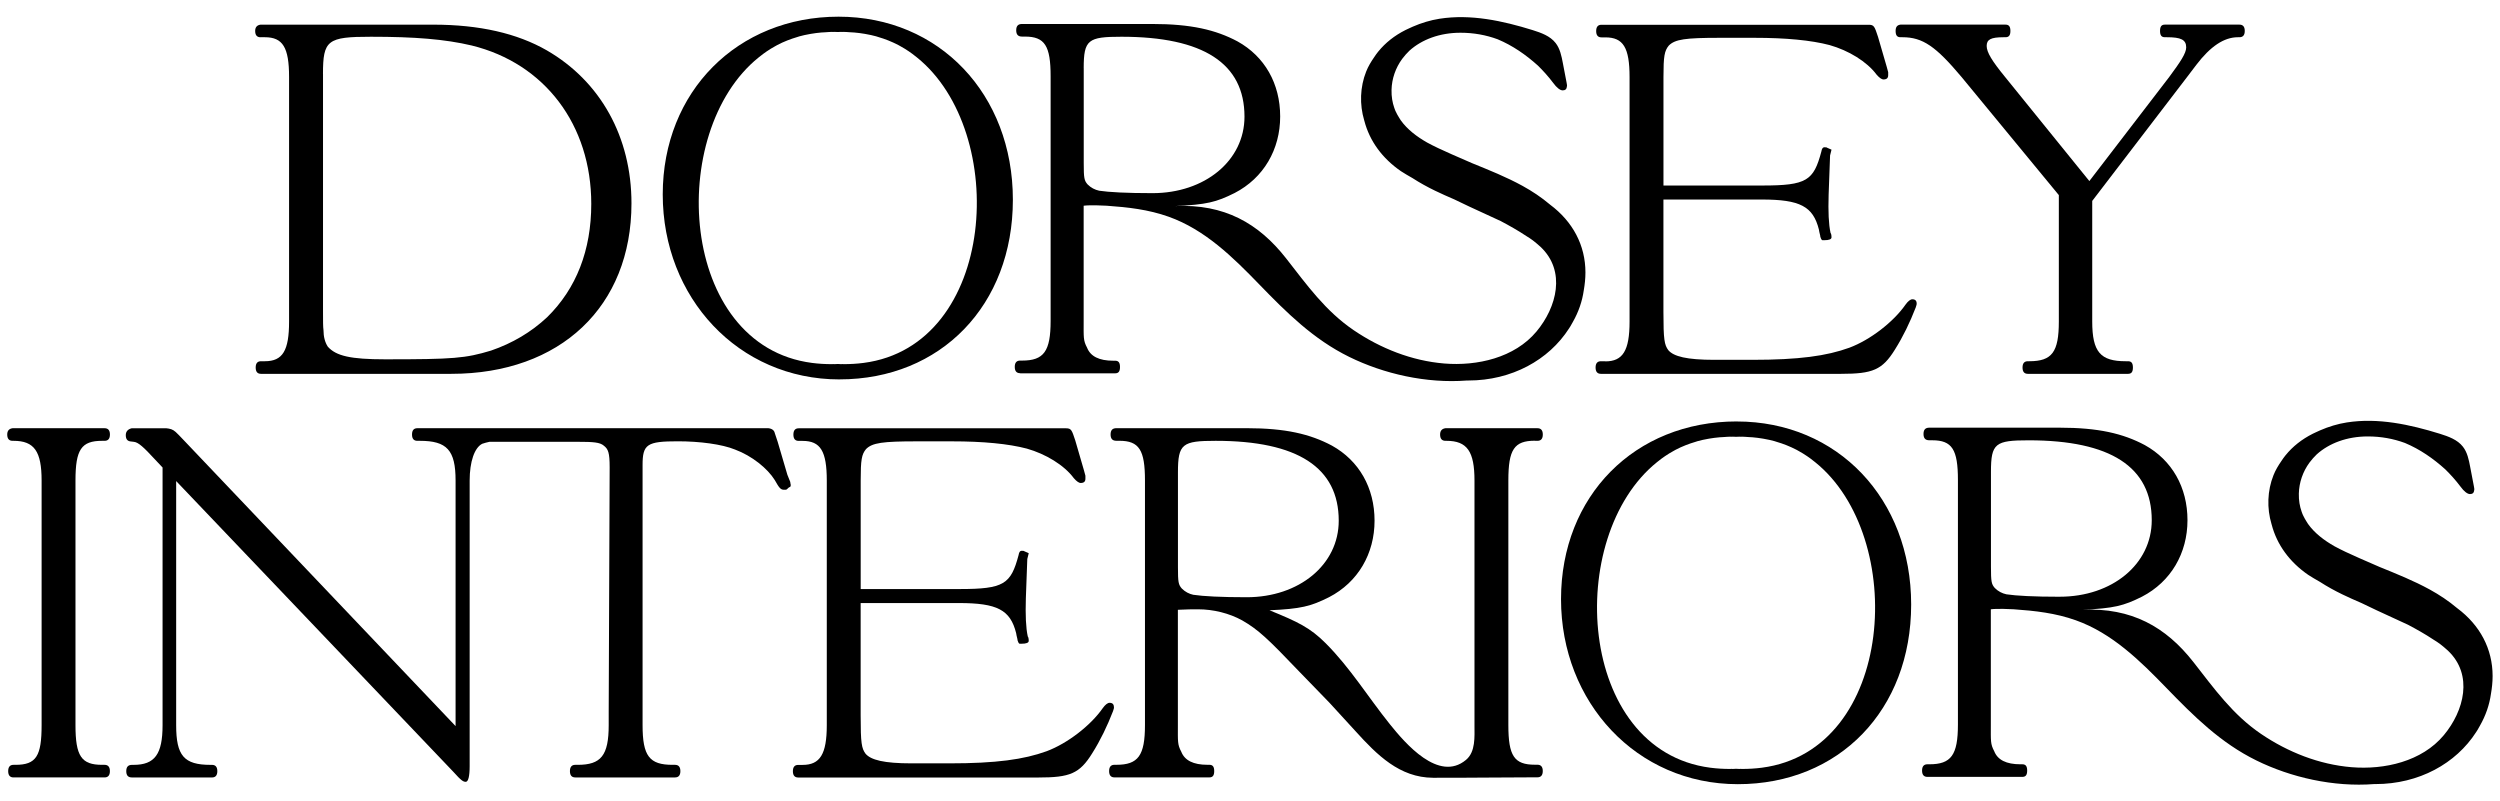
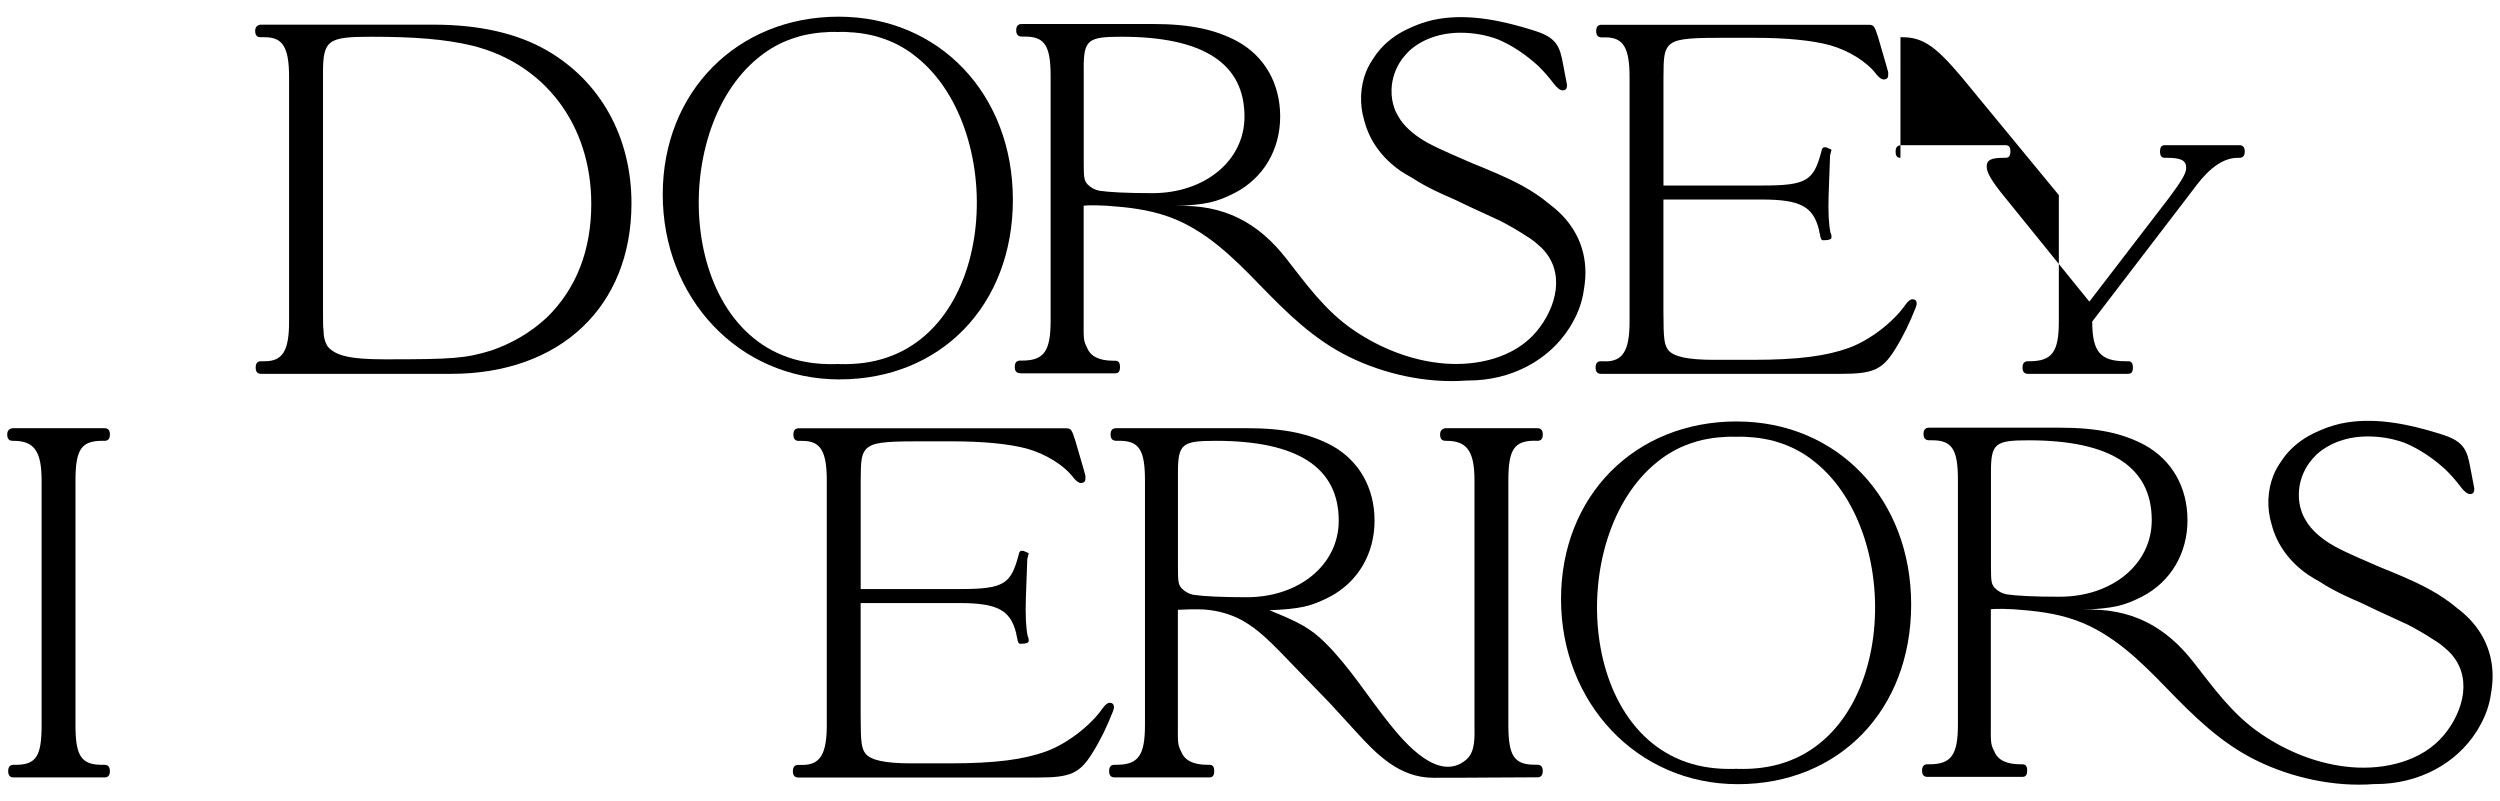
<svg xmlns="http://www.w3.org/2000/svg" id="Layer_1" data-name="Layer 1" viewBox="0 0 730 234">
  <defs>
    <style>
      .cls-1 {
        fill: #000;
        stroke-width: 0px;
      }
    </style>
  </defs>
  <g>
    <path class="cls-1" d="M297.91,109.01h27.72c.99,0,1.41-.57,1.41-1.84s-.42-1.84-1.41-1.84h-.57c-4.1,0-6.65-1.27-7.64-3.82-1.13-2.12-.99-2.97-.99-7.78,0,0,0-33.66,0-33.66,1.82-.24,5.82-.06,6.71,0,6.25.44,12.17,1.1,18.1,3.21,10.62,3.78,18.79,11.84,26.47,19.77,7.99,8.25,15.82,16.03,26.26,21.16,10.06,4.95,22.54,7.82,34.38,6.9.13,0,.26,0,.39,0,12.69,0,23.51-6,29.41-15.19.14-.2.26-.4.39-.61.25-.41.49-.84.72-1.27,1.68-2.94,2.76-6.08,3.21-9.3.29-1.68.48-3.4.48-5.18,0-7.92-3.68-14.85-10.32-19.8,0,0-.02-.01-.03-.02-.01-.01-.03-.03-.04-.04-2.46-2.08-5.18-3.89-7.97-5.42-4.72-2.59-9.72-4.59-14.71-6.62-1.76-.78-3.68-1.63-5.96-2.6-2.9-1.27-5.23-2.37-7.2-3.44-2.98-1.7-5.77-3.79-7.71-6.51-.17-.27-.35-.52-.5-.8-.35-.54-.64-1.09-.91-1.65-.06-.14-.13-.27-.19-.41-.1-.24-.18-.48-.27-.73-.55-1.57-.86-3.31-.81-5.26.07-3.25,1.18-6.45,3.11-9.07.65-.88,1.37-1.67,2.12-2.4,3.63-3.26,8.85-5.23,14.9-5.23,3.83,0,7.44.65,10.86,1.91,4.35,1.82,8.25,4.52,11.77,7.7,1.51,1.49,2.99,3.11,4.38,4.96,1.13,1.56,2.12,2.26,2.83,2.26.77,0,1.17-.37,1.24-1.17,0-.04.01-.08.01-.12,0-.05.02-.08.02-.13,0-.08-.02-.16-.03-.24,0-.01,0-.02,0-.03-.02-.17-.04-.35-.09-.54l-1.1-5.75c-.39-2.06-.82-4.2-2.11-5.85-1.6-2.06-4.22-2.99-6.7-3.77-8.8-2.73-18.09-4.74-27.19-3.32-2.67.42-5.31,1.22-7.81,2.31-.44.18-.85.38-1.27.58-.29.14-.59.26-.87.41-3.2,1.61-5.88,3.73-7.94,6.28-.01.01-.03.03-.04.04-.43.53-.82,1.09-1.19,1.65-.9,1.3-1.72,2.66-2.31,4.15-1.8,4.51-1.96,9.62-.57,14.27.01.04.03.09.04.13,1.53,5.9,5.27,10.98,10.69,14.7,1.01.65,2.15,1.33,3.38,2.02,2.12,1.37,4.34,2.59,6.57,3.67,1.83.89,3.72,1.72,5.62,2.54,1.39.67,2.82,1.36,4.37,2.09l9.19,4.24c2.4,1.27,4.95,2.69,7.49,4.38.65.39,1.28.81,1.89,1.26.77.62,1.54,1.22,2.26,1.9,7.5,7.09,4.71,17.62-1.18,24.69-6.42,7.71-17.37,10.15-26.96,9.36-9.45-.78-18.59-4.4-26.41-9.71-8.3-5.64-13.66-13.2-19.75-20.98-8.05-10.29-18.08-15.95-32.42-15.28,9.19-.42,12.02-1.13,17.39-3.82,8.48-4.38,13.29-12.73,13.29-22.34s-4.53-17.53-12.45-21.92c-6.36-3.39-13.58-5.09-24.89-5.09h-38.04c-1.13,0-1.7.56-1.7,1.84s.57,1.84,1.7,1.84h.85c5.8,0,7.5,2.69,7.5,11.6v71.41c0,8.91-1.98,11.6-8.34,11.6h-.57c-.99,0-1.56.56-1.56,1.84s.57,1.84,1.56,1.84ZM316.44,19.92c0-8.34,1.27-9.19,11.03-9.19,23.9,0,35.92,7.78,35.92,23.33,0,12.87-11.59,22.34-26.87,22.34-7.49,0-12.73-.28-15.55-.71-1.27-.28-2.4-.85-3.39-1.84-.99-1.13-1.13-1.84-1.13-6.22v-27.72Z" />
    <path class="cls-1" d="M245.14,110.78c29.55,0,50.62-21.64,50.62-52.46s-21.49-53.45-50.91-53.45-51.33,21.78-51.33,51.9,22.06,54.02,51.62,54.02ZM221.54,16.76c.43-.36.87-.7,1.32-1.03.34-.25.68-.5,1.03-.73.79-.54,1.61-1.04,2.45-1.5.22-.12.43-.25.66-.37.93-.49,1.9-.93,2.89-1.32.94-.38,1.93-.7,2.92-1,.21-.06.41-.14.62-.2.97-.27,1.96-.48,2.98-.66.13-.02.25-.05.38-.07.99-.17,2-.3,3.03-.39.4-.04.81-.05,1.21-.07.62-.03,1.22-.11,1.85-.11.13,0,.25.01.38.02.15,0,.29-.02.44-.02.32,0,.62.03.94.04.31-.02.62-.04.93-.04.15,0,.29.02.44.02.13,0,.25-.02.38-.02.64,0,1.23.08,1.85.11.4.02.81.04,1.21.07,1.03.09,2.04.22,3.03.39.13.02.25.05.38.07,1.01.18,2.01.39,2.98.66.21.06.41.13.62.2.99.3,1.98.61,2.92,1,1,.4,1.96.84,2.89,1.32.22.12.44.25.66.37.84.46,1.66.96,2.45,1.5.35.24.69.48,1.03.73.45.33.89.68,1.32,1.03,27.05,21.74,23.42,84.15-15.57,89.21-1.91.25-3.85.36-5.78.36-.14,0-.28-.01-.41-.02-.14,0-.27.02-.41.02-.32,0-.62-.03-.93-.05-.31.02-.62.05-.94.05-.14,0-.27-.02-.4-.02-.14,0-.27.02-.41.02-1.93,0-3.86-.11-5.78-.36-38.98-5.06-42.62-67.46-15.57-89.21Z" />
    <path class="cls-1" d="M76.07,10.87h1.27c5.23,0,7.07,2.97,7.07,11.6v71.41c0,8.48-1.84,11.6-7.07,11.6h-1.13c-.99,0-1.55.56-1.55,1.84s.56,1.84,1.55,1.84h55.57c31.82,0,52.61-19.66,52.61-49.78,0-19.37-9.05-35.63-24.75-44.69-8.63-4.95-19.66-7.49-33.09-7.49h-50.48c-.99.14-1.56.71-1.56,1.84,0,1.27.57,1.84,1.56,1.84ZM94.31,21.62c0-9.9,1.27-10.89,14-10.89s21.64.71,29.41,2.55c21.35,5.23,34.93,23.19,34.93,46.24,0,13.58-4.38,24.75-12.87,33.09-4.67,4.38-10.18,7.63-16.4,9.76-7.49,2.26-10.89,2.55-30.97,2.55-10.04,0-14.28-.99-16.68-3.68-.85-1.27-1.27-2.97-1.27-4.81-.14-.99-.14-2.69-.14-5.51V21.62Z" />
    <path class="cls-1" d="M468.74,105.48h-1.27c-.99,0-1.56.56-1.56,1.84s.57,1.84,1.56,1.84h70.14c9.19,0,12.02-1.13,15.7-7.07,2.4-3.82,4.38-7.92,6.08-12.3.14-.57.28-.71.28-1.13,0-.85-.42-1.27-1.27-1.27-.56,0-1.27.56-1.98,1.55-3.54,5.09-10.32,10.32-16.4,12.59-6.64,2.41-14.71,3.54-28.42,3.54h-11.03c-8.06,0-11.88-.99-13.43-2.83-1.13-1.56-1.42-2.97-1.42-11.17v-32.81h28.71c11.17,0,14.99,1.98,16.69,8.77.14.99.42,1.7.42,2.12.14.42.28.85.57.99h.57c1.41,0,2.12-.28,2.12-.85,0-.71-.14-1.13-.28-1.27-.56-2.55-.71-6.22-.56-11.17l.42-11.45.42-1.7-1.27-.56c-.14-.14-.42-.14-.85-.14s-.71.43-.85,1.27c-2.26,8.48-4.24,9.9-17.25,9.9h-28.85v-31.68c0-6.08.28-7.64,1.56-9.19,1.84-1.84,4.81-2.26,14.85-2.26h10.18c9.19,0,16.54.71,21.92,2.12,5.52,1.56,10.89,4.81,13.72,8.63.85.99,1.56,1.41,1.98,1.41.99,0,1.41-.42,1.41-1.27v-.85l-.42-1.55-2.55-8.77c-.99-2.97-1.13-3.53-2.69-3.53h-78.06c-.99,0-1.55.56-1.55,1.84s.56,1.84,1.55,1.84h1.13c5.23,0,7.07,2.97,7.07,11.6v71.41c0,8.48-1.98,11.6-7.07,11.6Z" />
-     <path class="cls-1" d="M554.94,10.87h.57c5.94,0,9.76,2.69,17.25,11.6l28.42,34.5v36.91c0,8.91-1.98,11.6-8.62,11.6h-.43c-.99,0-1.55.56-1.55,1.84s.56,1.84,1.55,1.84h29.27c.99,0,1.41-.57,1.41-1.84s-.42-1.84-1.41-1.84h-.71c-7.35,0-9.76-2.69-9.76-11.6v-35.21l27.71-36.2,2.69-3.54c4.1-5.37,8.06-8.06,12.16-8.06h.43c.99,0,1.55-.57,1.55-1.84s-.56-1.84-1.55-1.84h-21.78c-.99,0-1.41.56-1.41,1.84s.42,1.84,1.41,1.84h.57c4.1,0,5.66.71,5.66,2.97,0,1.7-1.7,4.24-4.95,8.63l-23.33,30.4-24.61-30.4c-3.82-4.67-5.37-7.21-5.37-9.05s1.13-2.55,4.95-2.55h.56c.99,0,1.42-.57,1.42-1.84s-.43-1.84-1.42-1.84h-30.69c-.99.14-1.41.71-1.41,1.84,0,1.27.42,1.84,1.41,1.84Z" />
+     <path class="cls-1" d="M554.94,10.87h.57c5.94,0,9.76,2.69,17.25,11.6l28.42,34.5v36.91c0,8.91-1.98,11.6-8.62,11.6h-.43c-.99,0-1.55.56-1.55,1.84s.56,1.84,1.55,1.84h29.27c.99,0,1.41-.57,1.41-1.84s-.42-1.84-1.41-1.84h-.71c-7.35,0-9.76-2.69-9.76-11.6l27.71-36.2,2.69-3.54c4.1-5.37,8.06-8.06,12.16-8.06h.43c.99,0,1.55-.57,1.55-1.84s-.56-1.84-1.55-1.84h-21.78c-.99,0-1.41.56-1.41,1.84s.42,1.84,1.41,1.84h.57c4.1,0,5.66.71,5.66,2.97,0,1.7-1.7,4.24-4.95,8.63l-23.33,30.4-24.61-30.4c-3.82-4.67-5.37-7.21-5.37-9.05s1.13-2.55,4.95-2.55h.56c.99,0,1.42-.57,1.42-1.84s-.43-1.84-1.42-1.84h-30.69c-.99.14-1.41.71-1.41,1.84,0,1.27.42,1.84,1.41,1.84Z" />
  </g>
  <g>
    <path class="cls-1" d="M507.15,123.06c-29.84,0-51.33,21.78-51.33,51.9s22.06,54.02,51.62,54.02,50.62-21.64,50.62-52.46-21.49-53.45-50.91-53.45ZM514.46,224.17c-1.91.25-3.85.36-5.78.36-.14,0-.28-.01-.41-.02-.14,0-.27.02-.41.02-.32,0-.62-.03-.93-.05-.31.02-.62.05-.94.05-.14,0-.27-.02-.4-.02-.14,0-.27.02-.41.02-1.93,0-3.86-.11-5.78-.36-38.98-5.06-42.62-67.46-15.57-89.21.43-.36.87-.7,1.32-1.03.34-.25.68-.5,1.03-.73.79-.54,1.61-1.04,2.45-1.5.22-.12.43-.25.66-.37.93-.49,1.9-.93,2.89-1.32.94-.38,1.93-.7,2.92-1,.21-.06.41-.14.62-.2.97-.27,1.96-.48,2.98-.66.13-.02.25-.05.38-.07.99-.17,2-.3,3.03-.39.4-.04.81-.05,1.21-.07.62-.03,1.22-.11,1.85-.11.13,0,.25.01.38.02.15,0,.29-.02.44-.02.32,0,.62.03.94.04.31-.02.62-.04.93-.04.15,0,.29.02.44.02.13,0,.25-.02.38-.02.64,0,1.23.08,1.85.11.4.02.81.04,1.21.07,1.03.09,2.04.22,3.03.39.13.02.25.05.38.07,1.01.18,2.01.39,2.98.66.21.06.41.13.62.2.99.3,1.98.61,2.92,1,1,.4,1.96.84,2.89,1.32.22.12.44.25.66.37.84.46,1.66.96,2.45,1.5.35.24.69.48,1.03.73.45.33.89.68,1.32,1.03,27.05,21.74,23.42,84.15-15.57,89.21Z" />
-     <path class="cls-1" d="M229.91,138.62l-2.83-9.62-.85-2.55c-.14-.71-.71-1.27-1.84-1.41h-102.53c-.99,0-1.55.56-1.55,1.84s.56,1.84,1.55,1.84h.71c7.92,0,10.46,2.69,10.46,11.6v71.7l-79.19-83.29c-2.69-2.83-2.83-2.97-3.82-3.39-.57-.14-.99-.28-1.41-.28h-10.18c-1.13.28-1.7.99-1.7,1.98,0,1.13.42,1.7,1.27,1.84l1.13.14c1.27.14,2.83,1.56,6.08,5.09l2.26,2.4v75.23c0,8.48-2.26,11.6-8.48,11.6h-.42c-1.13,0-1.7.56-1.7,1.84s.56,1.84,1.7,1.84h23.33c.99,0,1.56-.57,1.56-1.84s-.57-1.84-1.56-1.84h-.42c-7.78,0-10.04-2.69-10.04-11.6v-71.27l80.89,84.85c2.4,2.69,2.97,2.97,3.68,2.97s1.13-1.56,1.13-4.53v-83.43c0-5.51,1.41-9.62,3.68-10.75.62-.21,1.33-.41,2.1-.57h25.91c4.38,0,6.36.14,7.49,1.13,1.27.99,1.7,1.98,1.7,6.36l-.28,71.13v4.1c0,8.91-2.26,11.6-9.05,11.6h-.71c-.99,0-1.56.56-1.56,1.84s.57,1.84,1.56,1.84h29.13c.99,0,1.56-.57,1.56-1.84s-.57-1.84-1.56-1.84h-.71c-6.79,0-8.77-2.55-8.77-11.6v-75.94c0-6.08,1.27-6.93,10.32-6.93,6.36,0,12.87.85,16.68,2.41,4.95,1.84,9.48,5.51,11.6,8.91,1.27,2.26,1.7,2.83,2.69,2.83.43,0,.71,0,.85-.14.42-.43.57-.57.99-.71,0-.14.14-.28.14-.42,0-.42-.14-.57-.14-.99l-.85-2.12Z" />
    <path class="cls-1" d="M29.83,128.72h.71c.99,0,1.56-.57,1.56-1.84s-.57-1.84-1.56-1.84H3.67c-.99.14-1.56.71-1.56,1.84,0,1.27.57,1.84,1.56,1.84h.28c6.08,0,8.2,3.11,8.2,11.6v71.41c0,9.05-1.56,11.6-7.63,11.6h-.57c-.99,0-1.56.56-1.56,1.84s.57,1.84,1.56,1.84h26.58c.99,0,1.56-.57,1.56-1.84s-.57-1.84-1.56-1.84h-.71c-6.08,0-7.78-2.55-7.78-11.6v-71.41c0-9.05,1.7-11.6,7.78-11.6Z" />
    <path class="cls-1" d="M325.26,206.49c0-.85-.42-1.27-1.27-1.27-.57,0-1.27.56-1.98,1.55-3.54,5.09-10.32,10.32-16.4,12.59-6.64,2.41-14.71,3.54-28.42,3.54h-11.03c-8.06,0-11.88-.99-13.43-2.83-1.13-1.56-1.42-2.97-1.42-11.17v-32.81h28.71c11.17,0,14.99,1.98,16.69,8.77.14.99.42,1.7.42,2.12.14.42.28.85.57.99h.57c1.41,0,2.12-.28,2.12-.85,0-.71-.14-1.13-.28-1.27-.56-2.55-.71-6.22-.56-11.17l.42-11.45.42-1.7-1.27-.56c-.14-.14-.42-.14-.85-.14s-.71.43-.85,1.27c-2.26,8.48-4.24,9.9-17.25,9.9h-28.85v-31.68c0-6.08.28-7.64,1.56-9.19,1.84-1.84,4.81-2.26,14.85-2.26h10.18c9.19,0,16.54.71,21.92,2.12,5.51,1.56,10.89,4.81,13.72,8.63.85.99,1.56,1.41,1.98,1.41.99,0,1.41-.42,1.41-1.27v-.85l-.42-1.55-2.55-8.77c-.99-2.97-1.13-3.53-2.69-3.53h-78.06c-.99,0-1.55.56-1.55,1.84s.56,1.84,1.55,1.84h1.13c5.23,0,7.07,2.97,7.07,11.6v71.41c0,8.48-1.98,11.6-7.07,11.6h-1.27c-.99,0-1.56.56-1.56,1.84s.57,1.84,1.56,1.84h70.14c9.19,0,12.02-1.13,15.7-7.07,2.41-3.82,4.38-7.92,6.08-12.3.14-.57.28-.71.28-1.13Z" />
    <path class="cls-1" d="M448.23,128.72h.71c.99,0,1.56-.57,1.56-1.84s-.57-1.84-1.56-1.84h-26.87c-.99.14-1.56.71-1.56,1.84,0,1.27.57,1.84,1.56,1.84h.28c6.08,0,8.2,3.11,8.2,11.6v71.41c0,3.38.36,7.79-2.48,10.16-7.96,6.64-17.74-4.83-22.26-10.46-6.31-7.85-11.55-16.44-18.72-23.61-4.53-4.53-8.06-6.22-16.4-9.62,9.19-.42,12.02-1.13,17.39-3.82,8.48-4.38,13.29-12.73,13.29-22.34s-4.53-17.53-12.45-21.92c-6.36-3.39-13.58-5.09-24.89-5.09h-38.04c-1.13,0-1.7.56-1.7,1.84s.57,1.84,1.7,1.84h.85c5.8,0,7.49,2.69,7.49,11.6v71.41c0,8.91-1.98,11.6-8.34,11.6h-.57c-.99,0-1.56.56-1.56,1.84s.57,1.84,1.56,1.84h27.72c.99,0,1.41-.57,1.41-1.84s-.42-1.84-1.41-1.84h-.57c-4.1,0-6.65-1.27-7.64-3.82-1.13-2.12-.99-2.97-.99-7.78v-33.66c2.41-.14,4.38-.14,5.94-.14,4.38,0,9.05,1.13,12.87,3.25,4.67,2.69,7.5,5.37,16.55,14.85l8.91,9.19s7.64,8.34,7.64,8.34c6.22,6.86,12.82,13.52,22.61,13.56,9.88.04,19.73-.13,29.62-.13h.85c.99,0,1.56-.57,1.56-1.84s-.57-1.84-1.56-1.84h-.71c-6.08,0-7.78-2.55-7.78-11.6v-71.41c0-9.05,1.7-11.6,7.78-11.6ZM348.48,173.69c-1.27-.28-2.4-.85-3.39-1.84-.99-1.13-1.13-1.84-1.13-6.22v-27.72c0-8.34,1.27-9.19,11.03-9.19,23.9,0,35.92,7.78,35.92,23.33,0,12.87-11.6,22.34-26.87,22.34-7.49,0-12.73-.28-15.55-.71Z" />
    <path class="cls-1" d="M717.56,177.64s-.02-.01-.03-.02c-.01-.01-.03-.03-.04-.04-2.46-2.08-5.18-3.89-7.97-5.42-4.72-2.59-9.72-4.59-14.71-6.62-1.76-.78-3.68-1.63-5.96-2.6-2.9-1.27-5.23-2.37-7.2-3.44-2.98-1.7-5.77-3.79-7.71-6.51-.17-.27-.35-.52-.5-.8-.35-.54-.64-1.09-.91-1.65-.06-.14-.13-.27-.19-.41-.1-.24-.18-.48-.27-.73-.55-1.57-.86-3.31-.81-5.26.07-3.25,1.18-6.45,3.11-9.07.65-.88,1.37-1.67,2.12-2.4,3.63-3.26,8.85-5.23,14.9-5.23,3.83,0,7.44.65,10.86,1.91,4.35,1.82,8.25,4.52,11.77,7.7,1.51,1.49,2.99,3.11,4.38,4.96,1.13,1.56,2.12,2.26,2.83,2.26.77,0,1.17-.37,1.24-1.17,0-.04.01-.08.01-.12,0-.05.02-.08.02-.13,0-.08-.02-.16-.03-.24,0-.01,0-.02,0-.03-.02-.17-.04-.35-.09-.54l-1.1-5.75c-.39-2.06-.82-4.2-2.11-5.85-1.6-2.06-4.22-2.99-6.7-3.77-8.8-2.73-18.09-4.74-27.19-3.32-2.67.42-5.31,1.22-7.81,2.31-.44.18-.85.38-1.27.58-.29.14-.59.26-.87.41-3.2,1.61-5.88,3.73-7.94,6.28-.01.01-.03.03-.04.04-.43.53-.82,1.09-1.19,1.65-.9,1.3-1.72,2.66-2.31,4.15-1.8,4.51-1.96,9.62-.57,14.27.01.04.03.09.04.13,1.53,5.9,5.27,10.98,10.69,14.7,1.01.65,2.15,1.33,3.38,2.02,2.12,1.37,4.34,2.59,6.57,3.67,1.83.89,3.72,1.72,5.62,2.54,1.39.67,2.82,1.36,4.37,2.09l9.19,4.24c2.4,1.27,4.95,2.69,7.49,4.38.65.39,1.28.81,1.89,1.26.77.62,1.54,1.22,2.26,1.9,7.5,7.09,4.71,17.62-1.18,24.69-6.42,7.71-17.37,10.15-26.96,9.36-9.45-.78-18.59-4.4-26.41-9.71-8.3-5.64-13.66-13.2-19.75-20.98-8.05-10.29-18.08-15.95-32.42-15.28,9.19-.42,12.02-1.13,17.39-3.82,8.48-4.38,13.29-12.73,13.29-22.34s-4.53-17.53-12.45-21.92c-6.36-3.39-13.58-5.09-24.89-5.09h-38.04c-1.13,0-1.7.56-1.7,1.84s.57,1.84,1.7,1.84h.85c5.8,0,7.5,2.69,7.5,11.6v71.41c0,8.91-1.98,11.6-8.34,11.6h-.57c-.99,0-1.56.56-1.56,1.84s.57,1.84,1.56,1.84h27.72c.99,0,1.41-.57,1.41-1.84s-.42-1.84-1.41-1.84h-.57c-4.1,0-6.65-1.27-7.64-3.82-1.13-2.12-.99-2.97-.99-7.78,0,0,0-33.66,0-33.66,1.82-.24,5.82-.06,6.71,0,6.25.44,12.17,1.1,18.1,3.21,10.62,3.78,18.79,11.84,26.47,19.77,7.99,8.25,15.82,16.03,26.26,21.16,10.06,4.95,22.54,7.82,34.38,6.9.13,0,.26,0,.39,0,12.69,0,23.51-6,29.41-15.19.14-.2.26-.4.39-.61.25-.41.49-.84.72-1.27,1.68-2.94,2.76-6.08,3.21-9.3.29-1.68.48-3.4.48-5.18,0-7.92-3.68-14.85-10.32-19.8ZM601.43,174.25c-7.49,0-12.73-.28-15.55-.71-1.27-.28-2.4-.85-3.39-1.84-.99-1.13-1.13-1.84-1.13-6.22v-27.72c0-8.34,1.27-9.19,11.03-9.19,23.9,0,35.92,7.78,35.92,23.33,0,12.87-11.59,22.34-26.87,22.34Z" />
  </g>
</svg>